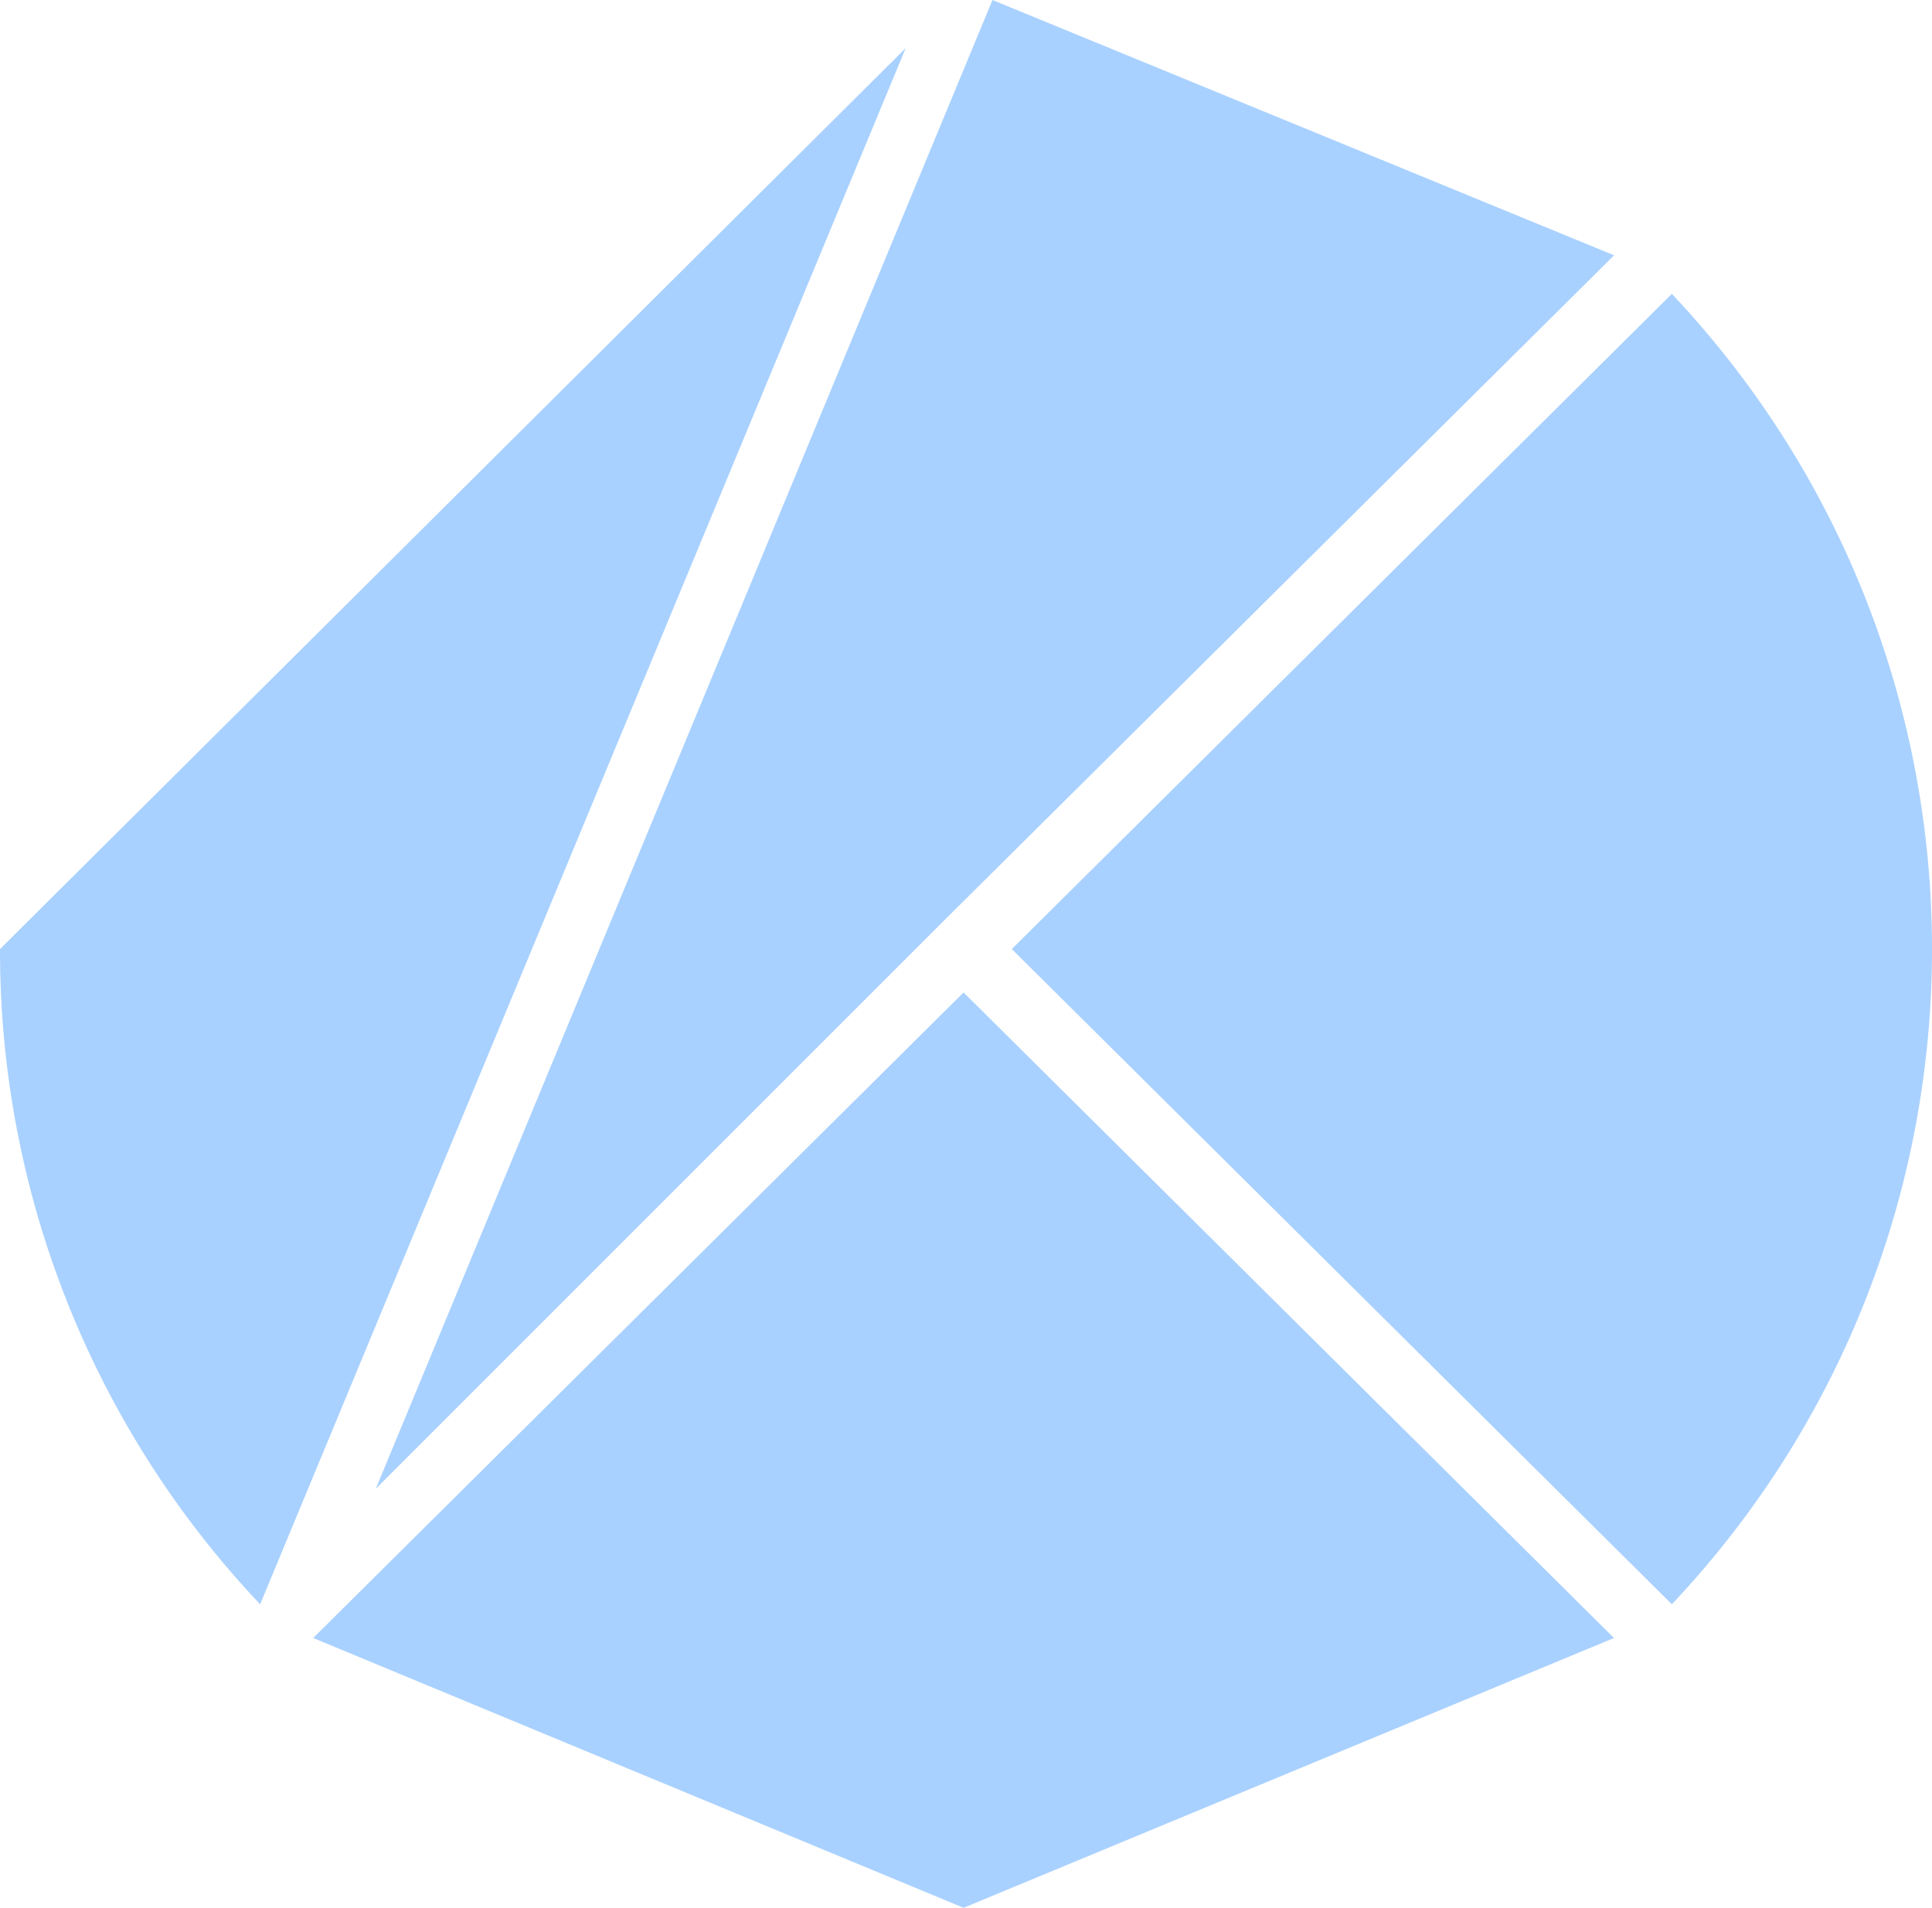
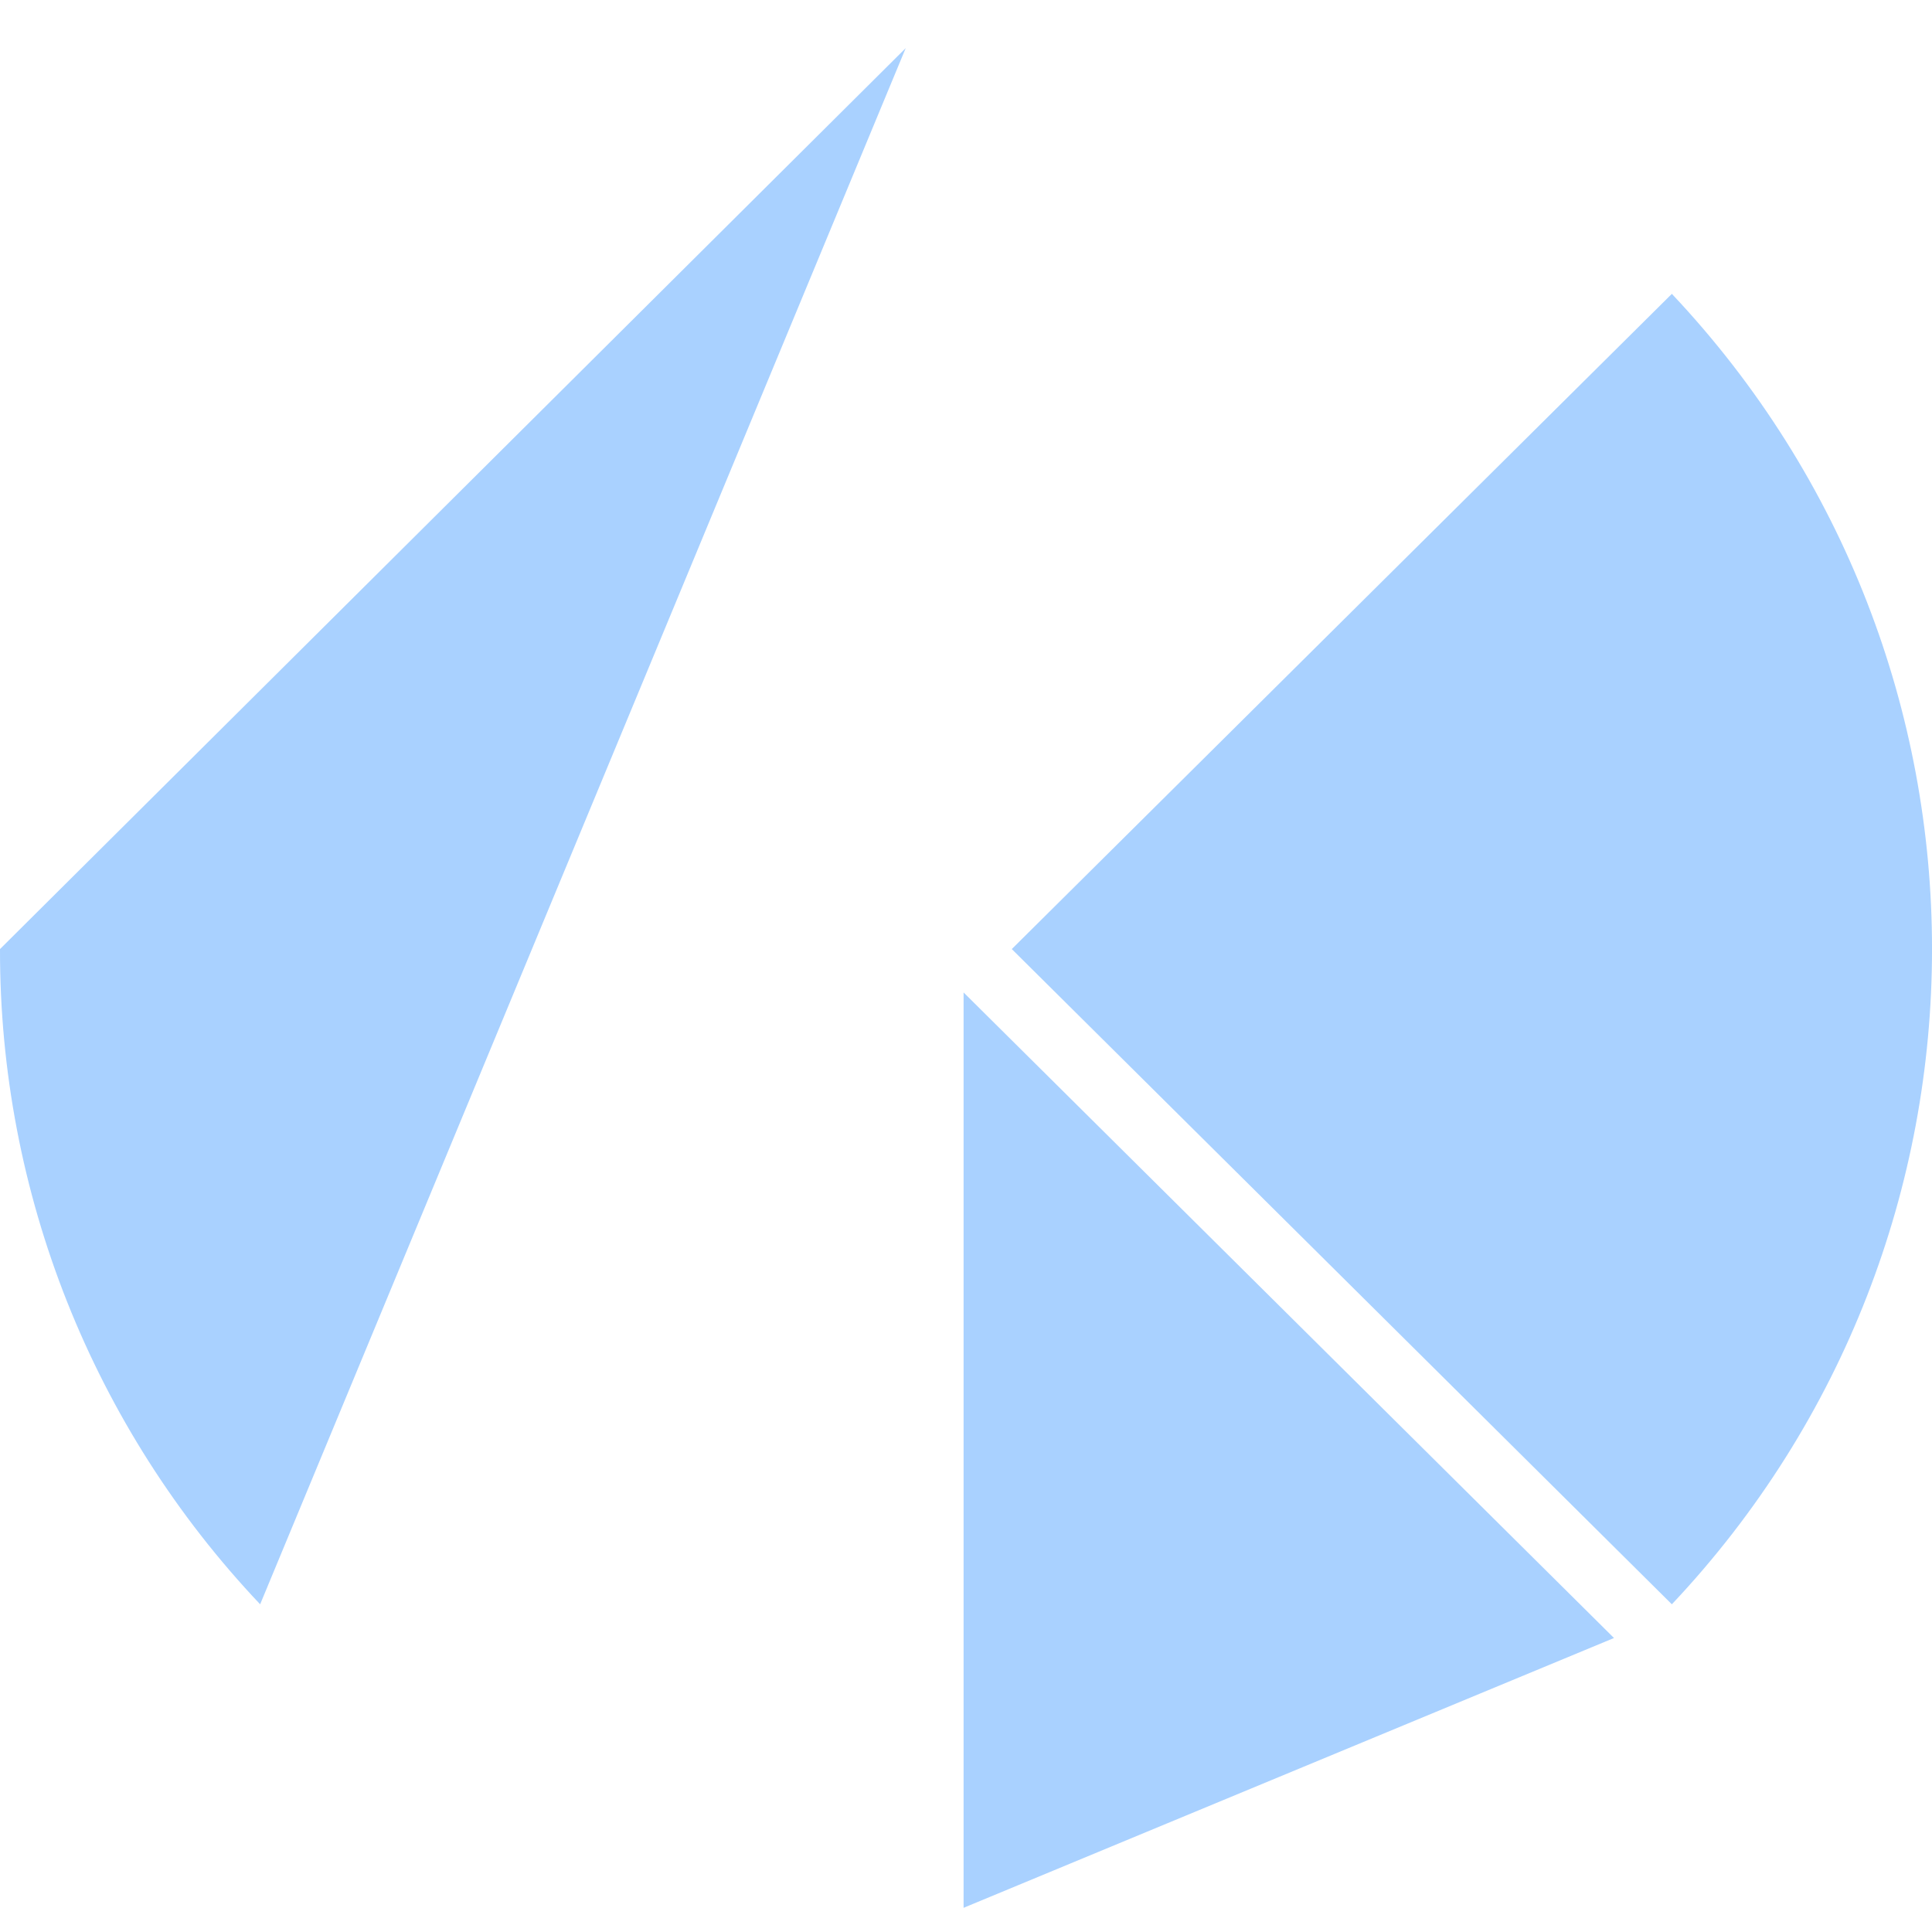
<svg xmlns="http://www.w3.org/2000/svg" version="1.1" id="Layer_1" x="0px" y="0px" viewBox="0 0 2000 1975.1" style="enable-background:new 0 0 2000 1975.1;" xml:space="preserve">
  <style type="text/css">
	.st0{fill:#A9D1FF;}
</style>
  <g>
    <path class="st0" d="M1047.4,982.5l683.3,678.3c359.1-380.9,359.1-975.7,0-1356.6" />
-     <path class="st0" d="M997.5,1027.4l-673.3,668.3L997.5,1975l673.3-279.3" />
-     <path class="st0" d="M972.6,957.6l698.3-693.3L1027.4,0L389,1541.2L972.6,957.6z" />
+     <path class="st0" d="M997.5,1027.4L997.5,1975l673.3-279.3" />
    <path class="st0" d="M0,982.5c-0.5,252.3,95.9,495.1,269.3,678.3l668.3-1611" />
  </g>
</svg>